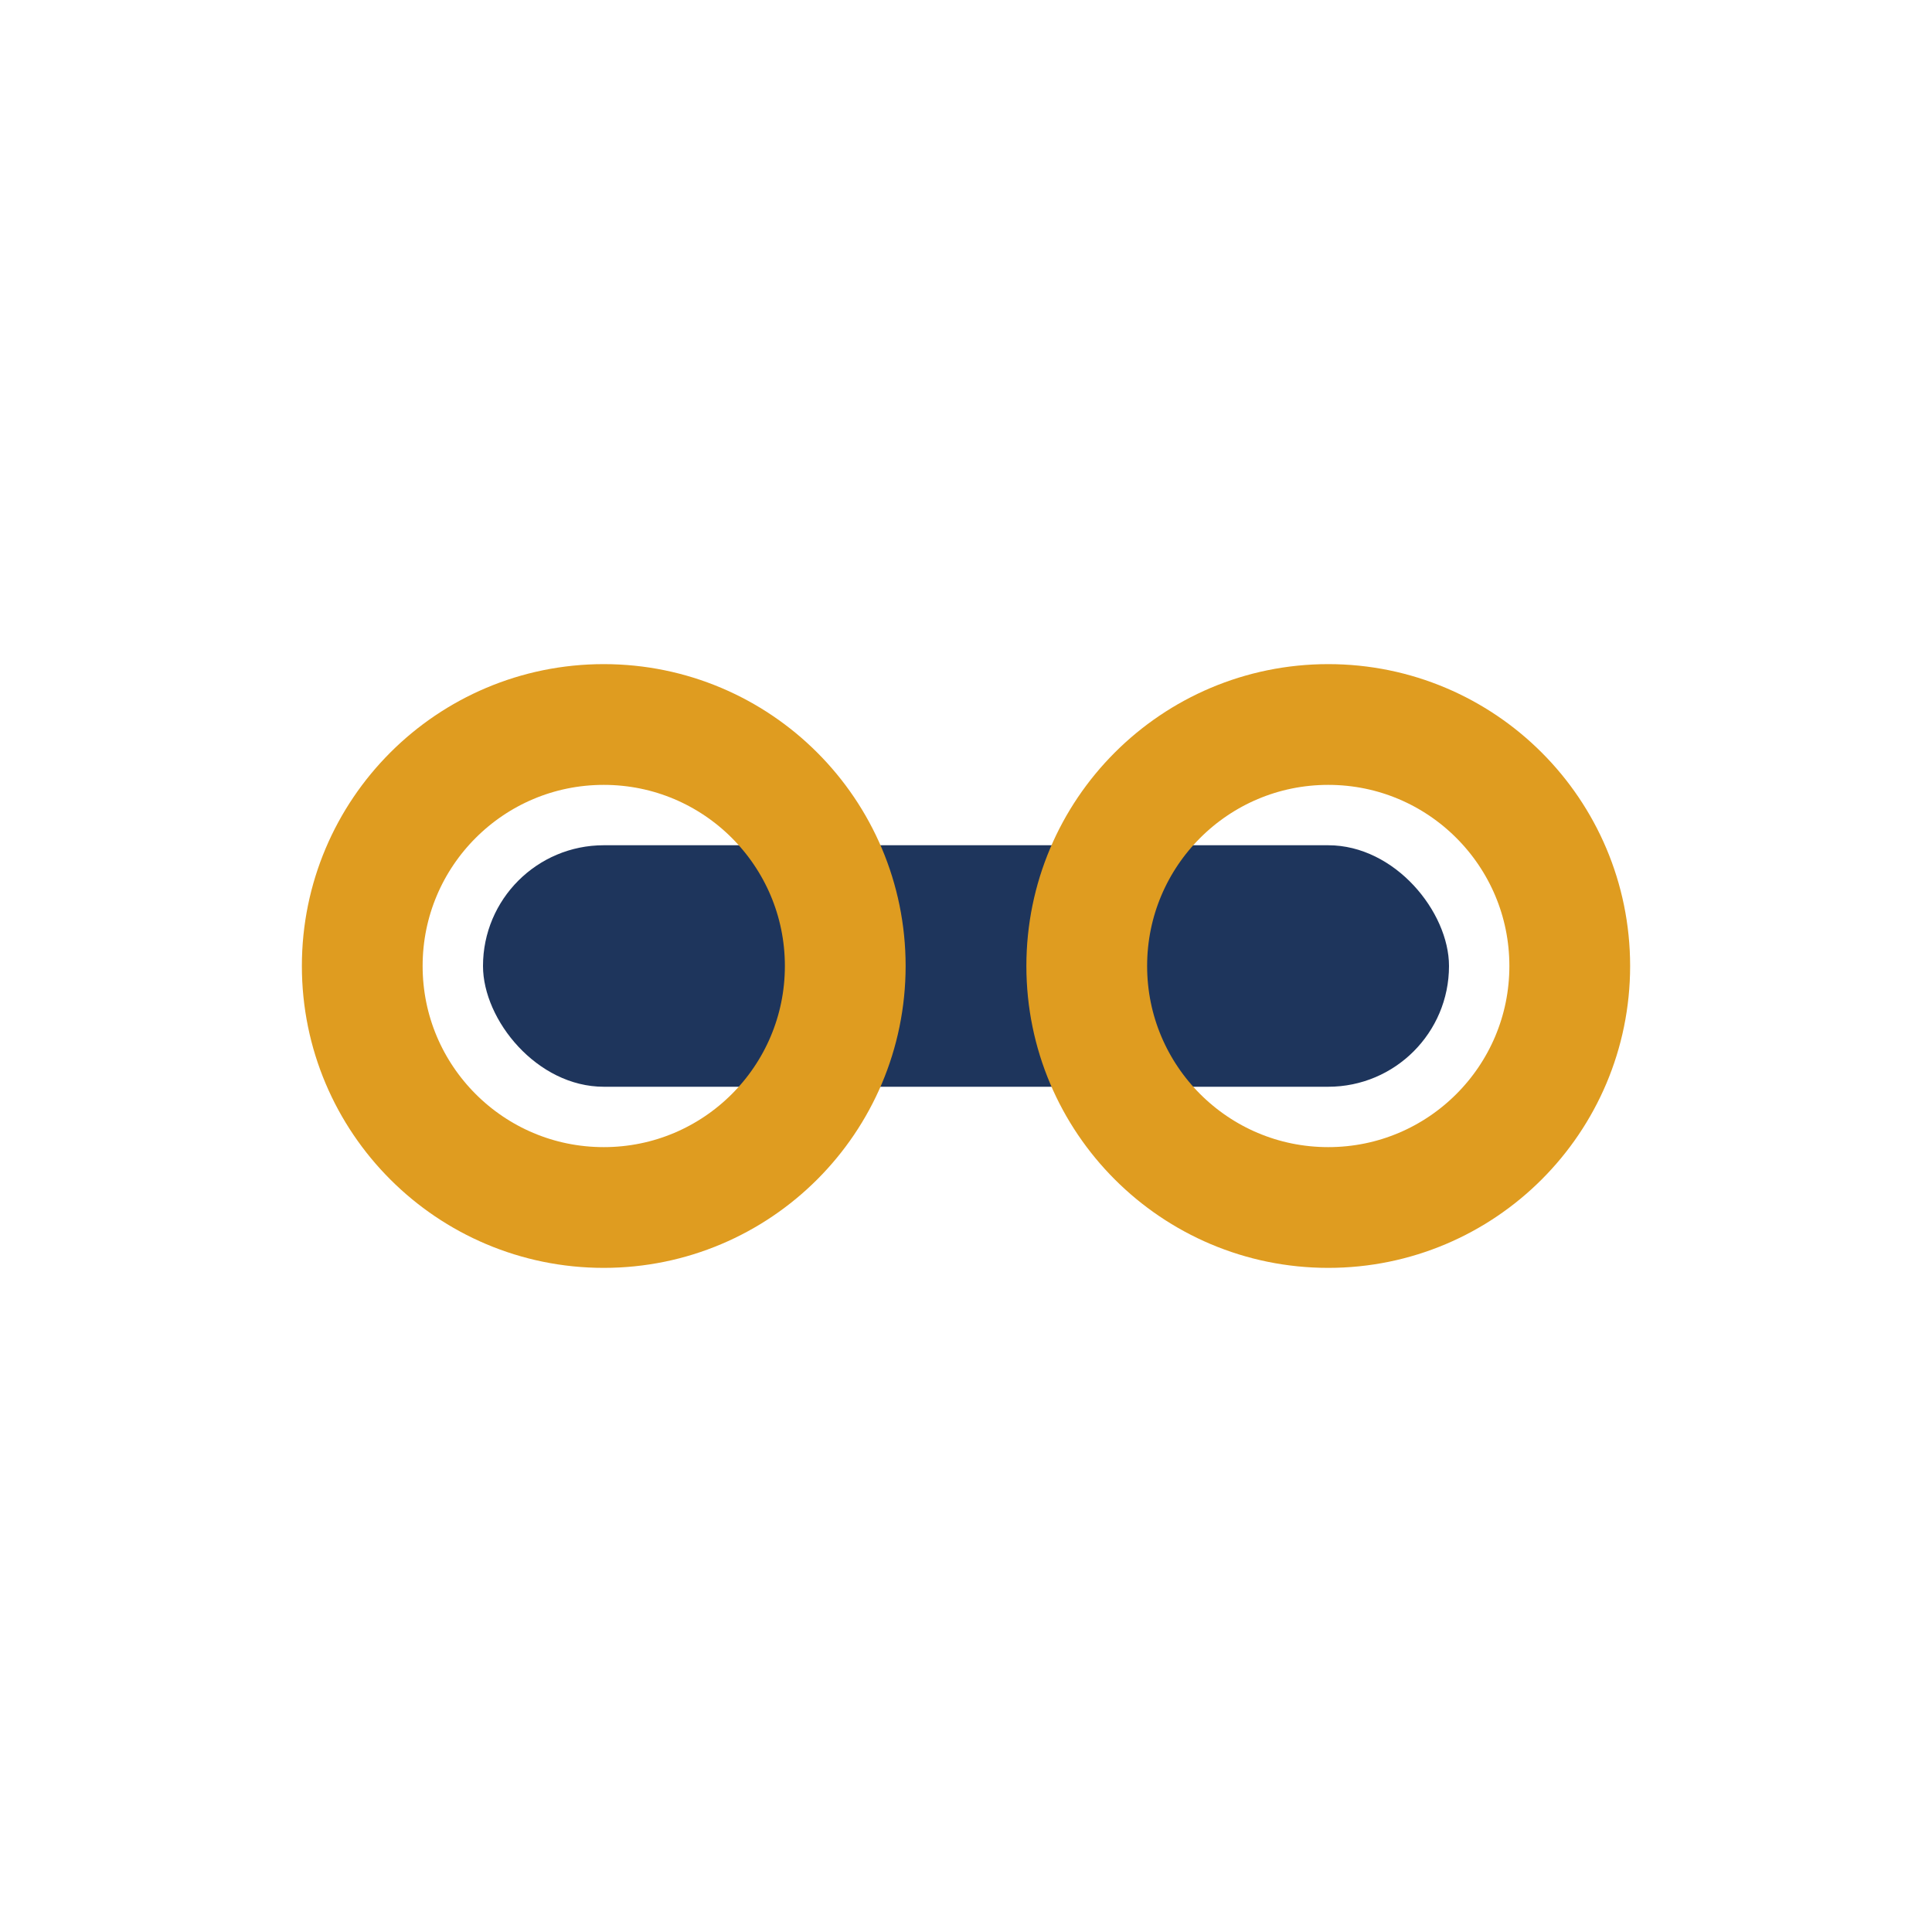
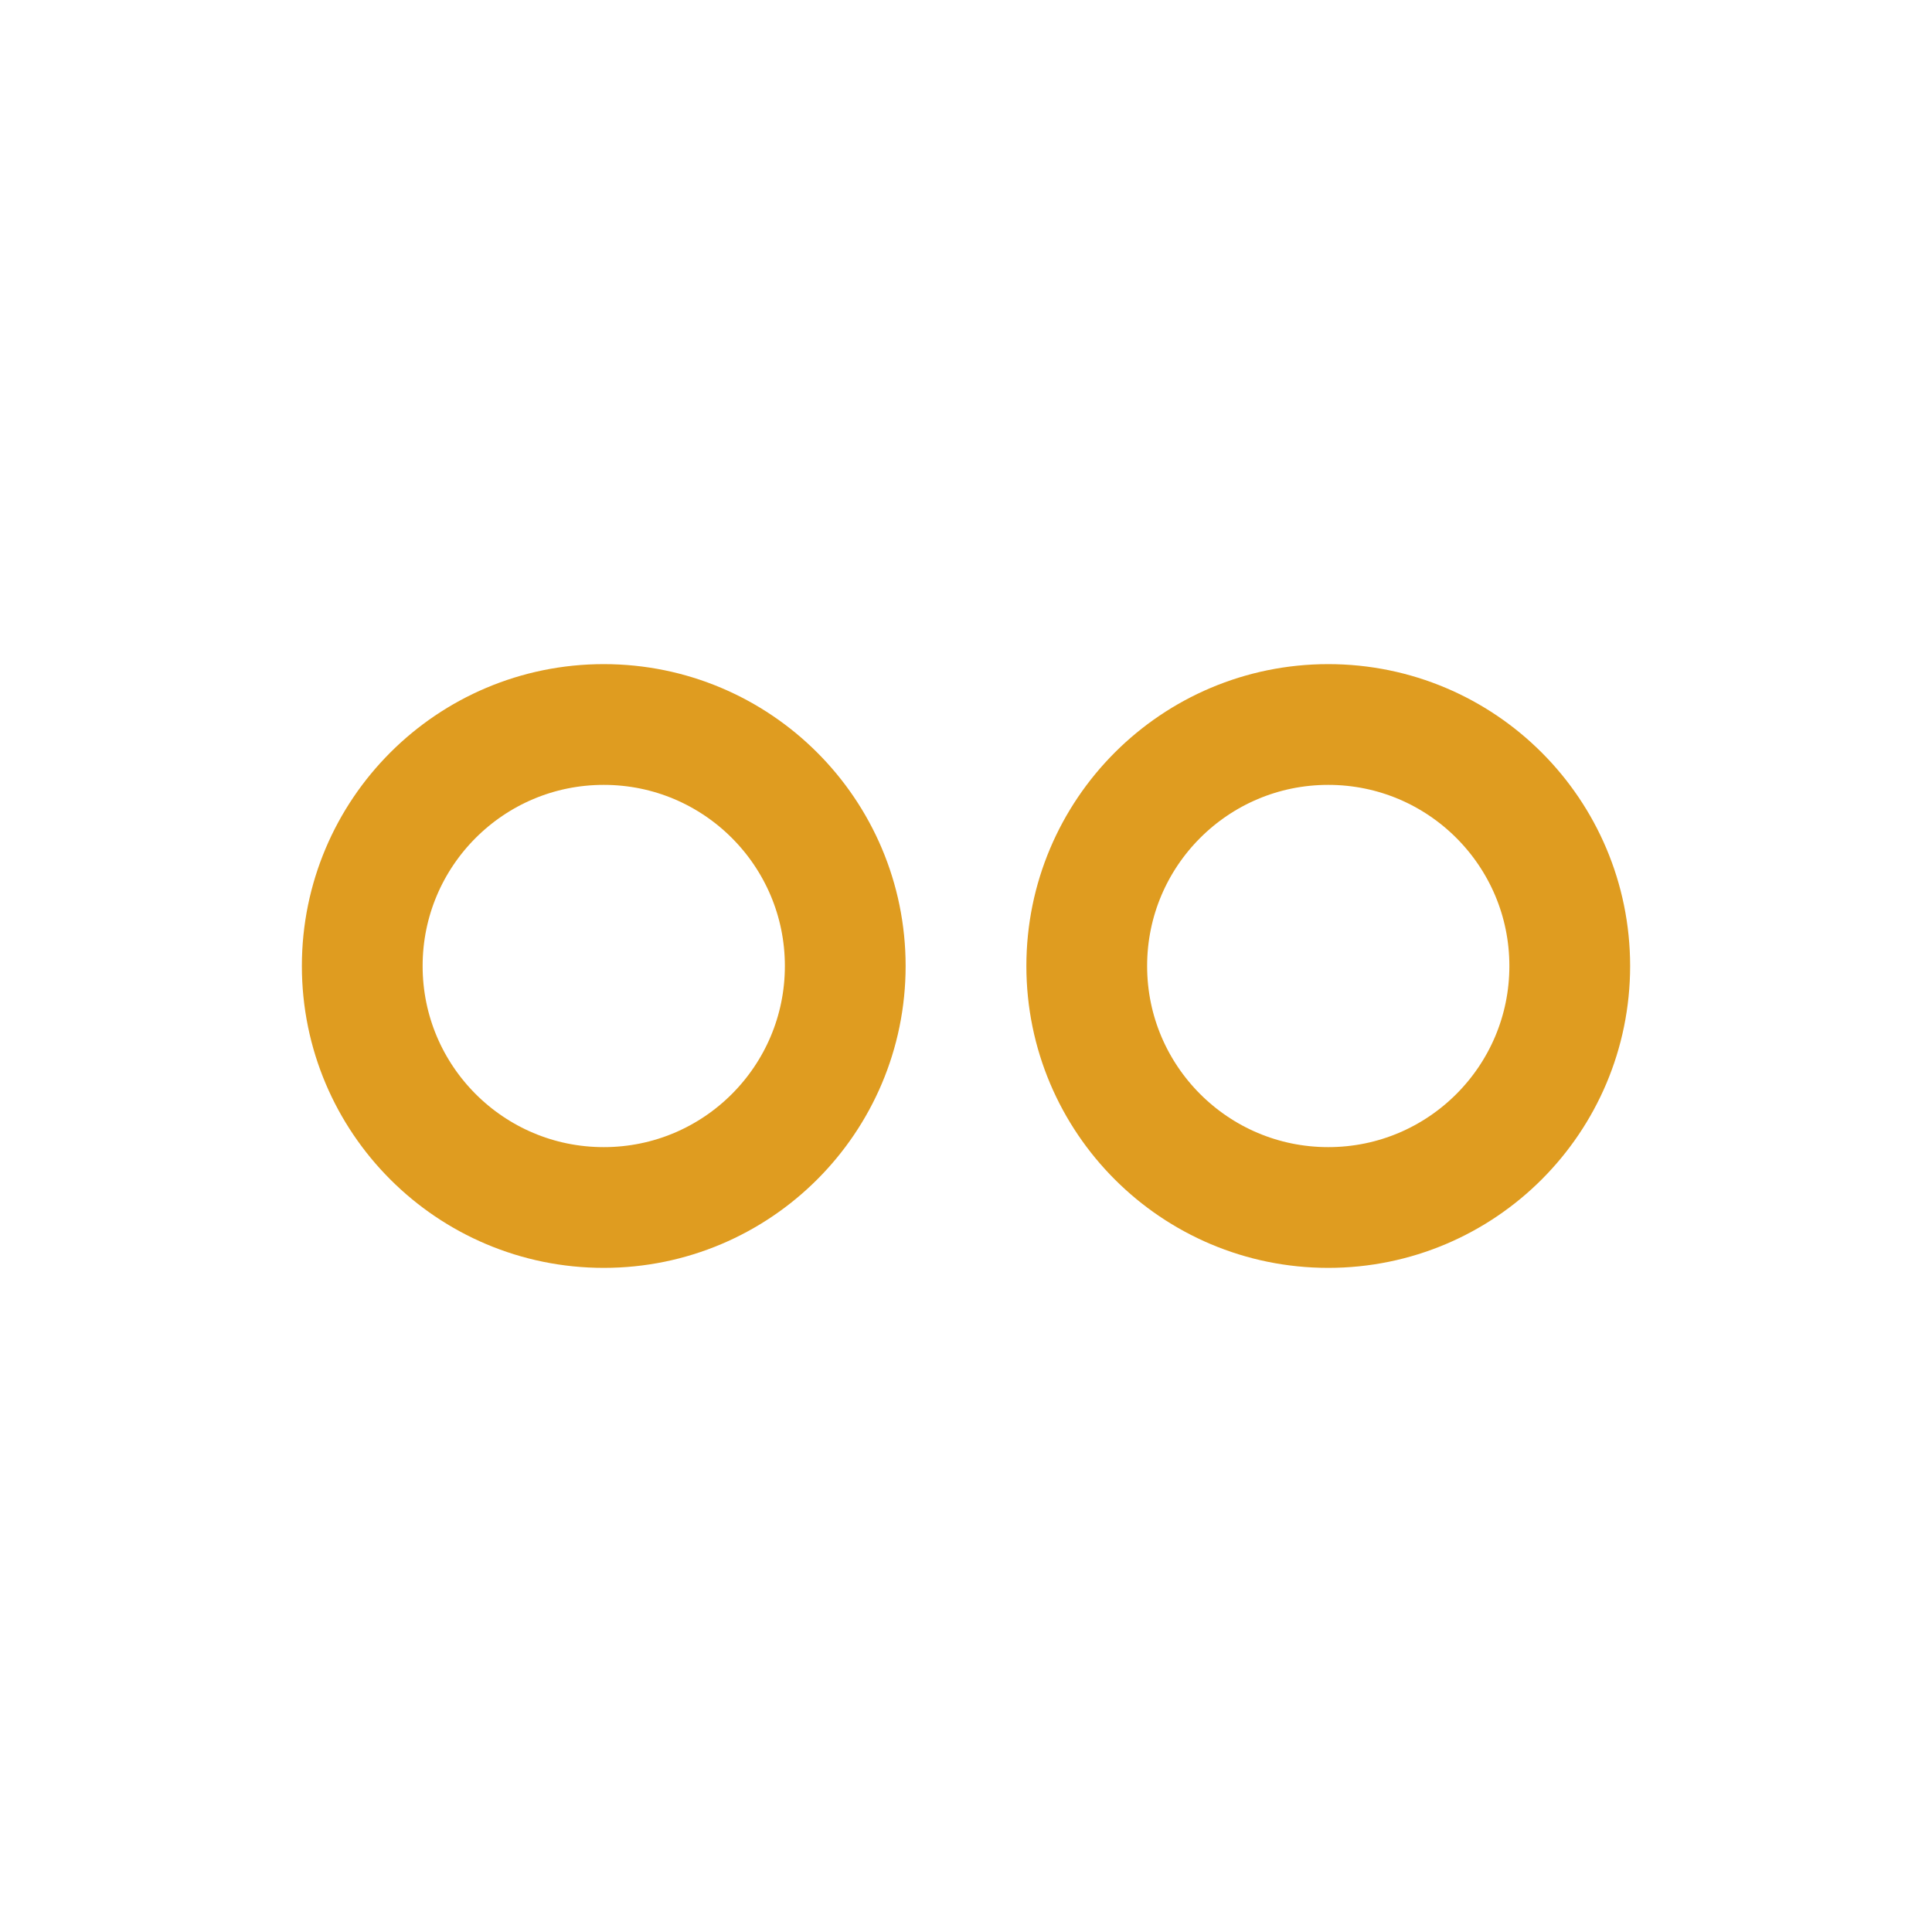
<svg xmlns="http://www.w3.org/2000/svg" viewBox="0 0 32 32" width="32" height="32">
-   <rect x="8" y="14" width="16" height="4" rx="2" fill="#1E355C" />
  <circle cx="22" cy="16" r="4" fill="none" stroke="#DF9C20" stroke-width="2" />
  <circle cx="10" cy="16" r="4" fill="none" stroke="#DF9C20" stroke-width="2" />
</svg>